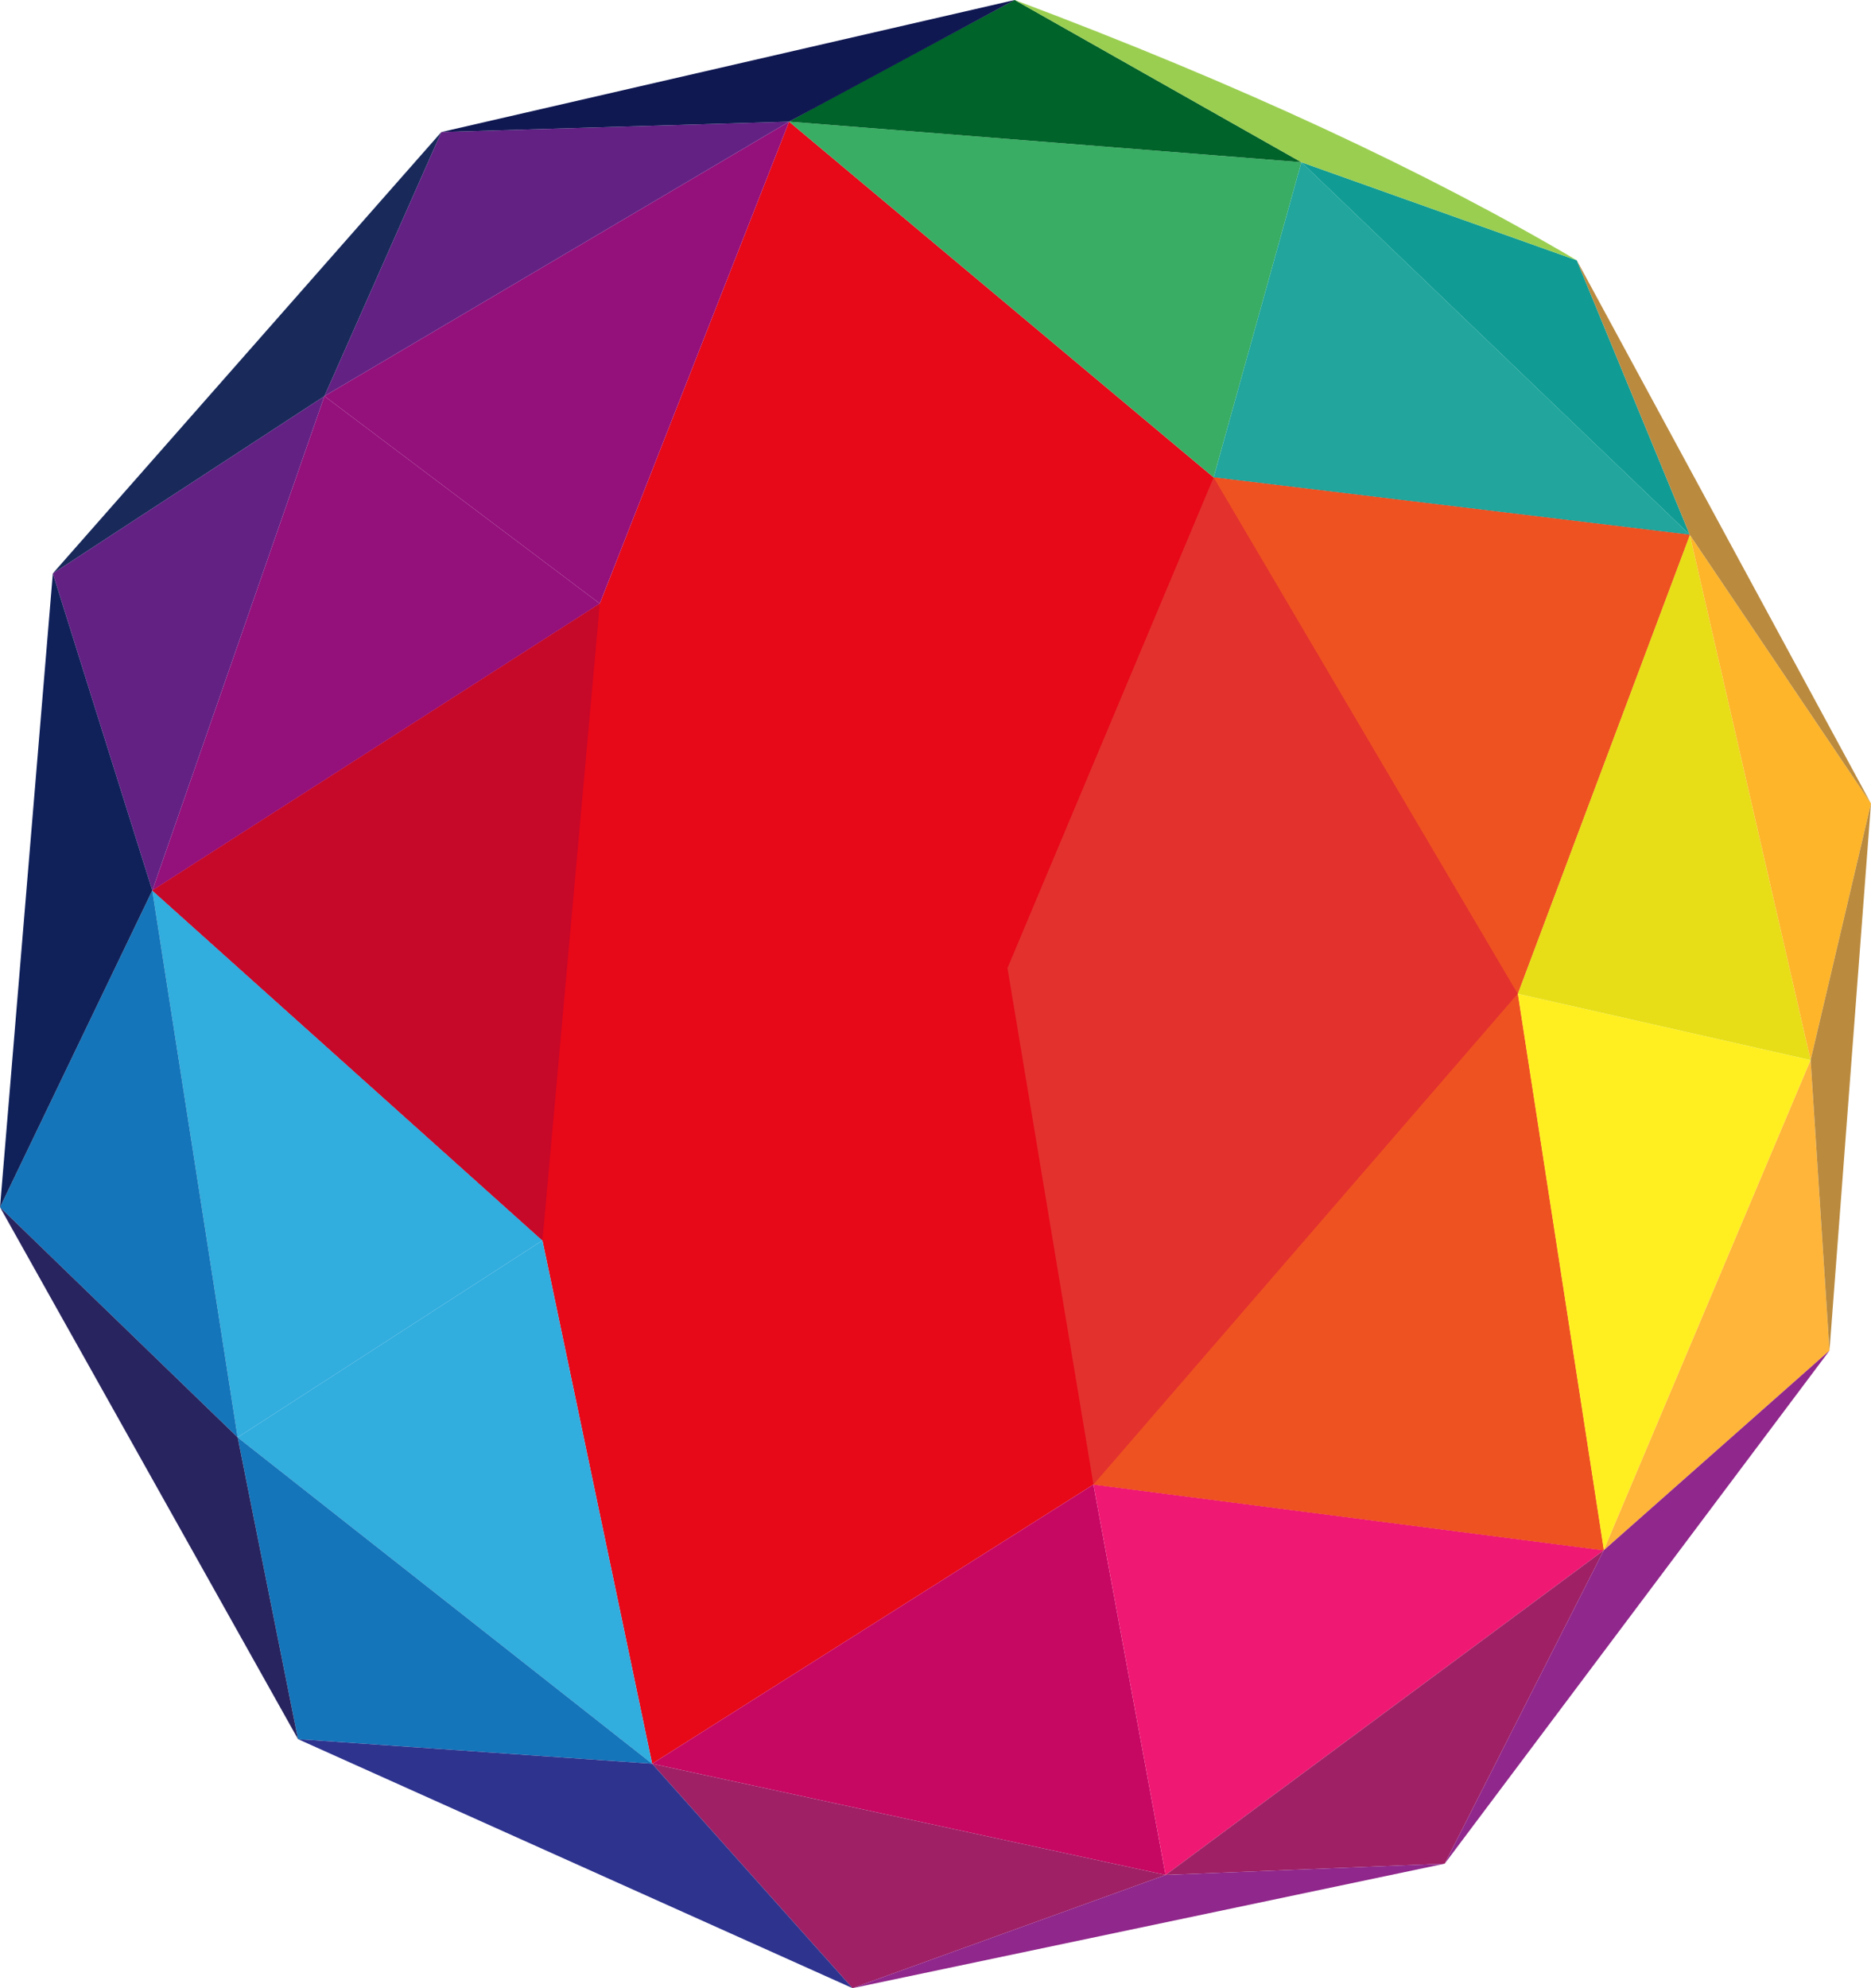
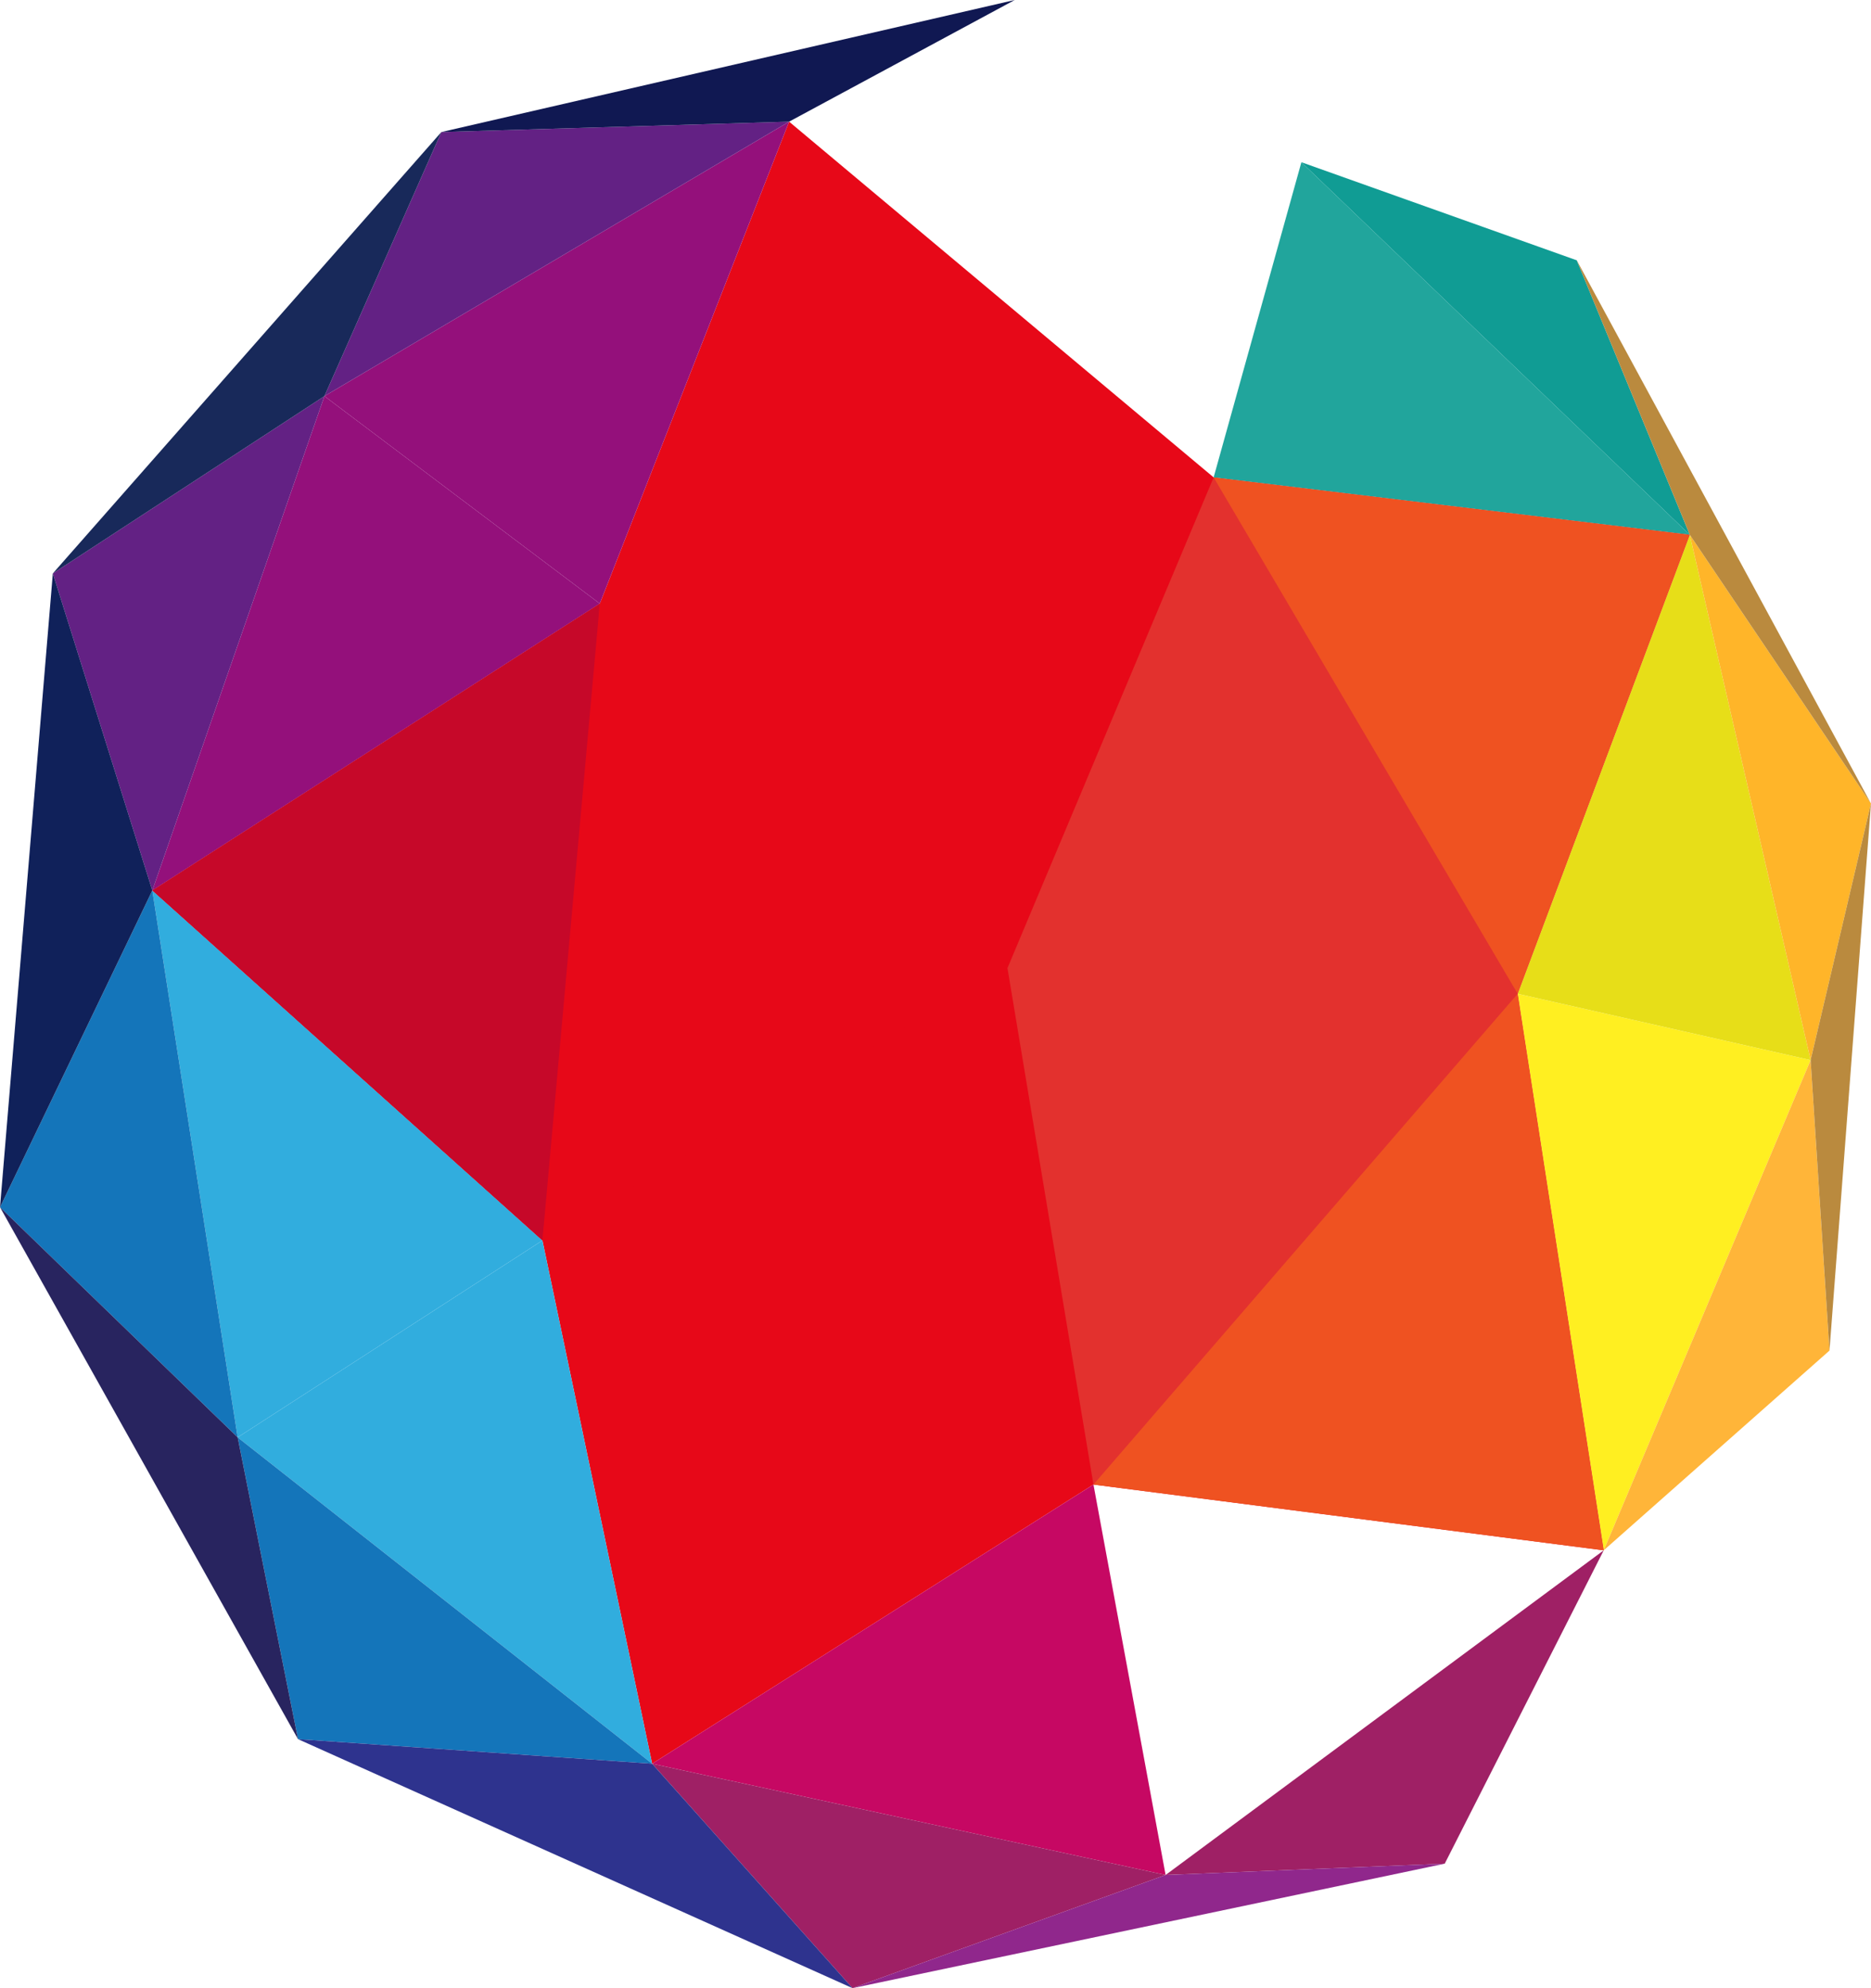
<svg xmlns="http://www.w3.org/2000/svg" xml:space="preserve" width="6.258in" height="6.649in" version="1.1" style="shape-rendering:geometricPrecision; text-rendering:geometricPrecision; image-rendering:optimizeQuality; fill-rule:evenodd; clip-rule:evenodd" viewBox="0 0 1570.44 1668.59">
  <defs>
    <style type="text/css">
   
    .fil10 {fill:#006329}
    .fil20 {fill:#101852}
    .fil16 {fill:#10215A}
    .fil11 {fill:#109C94}
    .fil15 {fill:#1475BA}
    .fil18 {fill:#18295A}
    .fil3 {fill:#21A59C}
    .fil17 {fill:#28245F}
    .fil23 {fill:#2E338E}
    .fil8 {fill:#31ADDE}
    .fil2 {fill:#39AD63}
    .fil9 {fill:#632184}
    .fil22 {fill:#90278C}
    .fil1 {fill:#94107B}
    .fil19 {fill:#9ACE50}
    .fil14 {fill:#9F2065}
    .fil21 {fill:#BA8A3E}
    .fil24 {fill:#C60829}
    .fil6 {fill:#C60863}
    .fil26 {fill:#E3312E}
    .fil0 {fill:#E70818}
    .fil5 {fill:#E7DE18}
    .fil7 {fill:#EF1873}
    .fil25 {fill:#EF5221}
    .fil13 {fill:#FFB529}
    .fil12 {fill:#FFB539}
    .fil4 {fill:#FFEF21}
   
  </style>
  </defs>
  <g id="Capa_x0020_1">
    <g id="_2172625237168">
      <polygon class="fil0" points="455.28,1041.1 127.83,747.36 503.43,506.59 662.34,102.1 1018.68,400.65 1418.35,448.81 1273.89,834.04 1346.12,1301.13 917.8,1245.94 547.36,1480.23 " />
      <polygon class="fil1" points="503.43,506.59 272.3,332.45 662.34,102.1 " />
      <polygon class="fil1" points="127.83,747.36 272.3,332.45 503.43,506.59 " />
-       <polygon class="fil2" points="662.34,102.1 1092.34,136.15 1018.68,400.65 " />
      <polygon class="fil3" points="1418.35,448.81 1092.34,136.15 1018.68,400.65 " />
      <polygon class="fil4" points="1346.12,1301.13 1519.78,889.7 1273.89,834.04 " />
      <polygon class="fil5" points="1418.35,448.81 1519.78,889.7 1273.89,834.04 " />
      <polygon class="fil6" points="547.36,1480.23 978.36,1573.61 917.8,1245.94 " />
-       <polygon class="fil7" points="1346.12,1301.13 917.8,1245.94 978.36,1573.61 " />
      <polygon class="fil8" points="127.83,747.36 199.47,1206.33 455.28,1041.1 " />
      <polygon class="fil8" points="547.36,1480.23 199.47,1206.33 455.28,1041.1 " />
      <polygon class="fil9" points="127.83,747.36 44.33,481.26 272.3,332.45 " />
-       <path class="fil10" d="M662.34 102.1c46.89,-26.11 189.37,-102.1 189.37,-102.1l240.63 136.15 -430.01 -34.05z" />
      <polygon class="fil9" points="272.3,332.45 370.45,110.82 662.34,102.1 " />
      <polygon class="fil11" points="1092.34,136.15 1323.48,218.47 1418.35,448.81 " />
      <polygon class="fil12" points="1346.12,1301.13 1535.61,1133.5 1519.78,889.7 " />
      <polygon class="fil13" points="1418.35,448.81 1570.44,674.4 1519.78,889.7 " />
      <polygon class="fil14" points="978.36,1573.61 1212.66,1564.11 1346.12,1301.13 " />
      <polygon class="fil15" points="250.13,1459.62 199.47,1206.33 547.36,1480.23 " />
      <polygon class="fil15" points="127.83,747.36 -0,1013.19 199.47,1206.33 " />
      <polygon class="fil14" points="547.36,1480.23 715.56,1668.59 978.36,1573.61 " />
      <polygon class="fil16" points="-0,1013.19 44.33,481.26 127.83,747.36 " />
      <polygon class="fil17" points="-0,1013.19 250.13,1459.62 199.47,1206.33 " />
      <polygon class="fil18" points="44.33,481.26 370.45,110.82 272.3,332.45 " />
-       <path class="fil19" d="M1092.34 136.15l-240.63 -136.15c188.27,70.56 346.1,144.21 471.77,218.47l-231.13 -82.32z" />
      <polygon class="fil20" points="370.45,110.82 851.71,0 662.34,102.1 " />
      <polygon class="fil21" points="1323.48,218.47 1570.44,674.4 1418.35,448.81 " />
-       <polygon class="fil22" points="1212.66,1564.11 1346.12,1301.13 1535.61,1133.5 " />
      <polygon class="fil23" points="250.13,1459.62 715.56,1668.59 547.36,1480.23 " />
      <polygon class="fil21" points="1535.61,1133.5 1570.44,674.4 1519.78,889.7 " />
      <polygon class="fil22" points="715.56,1668.59 978.36,1573.61 1212.66,1564.11 " />
      <path class="fil24" d="M455.28 1041.1c19.72,-174.5 36.29,-352.15 48.15,-534.51l-375.6 240.77 327.45 293.74z" />
      <path class="fil25" d="M1273.89 834.04c-99.92,-127.75 -186.32,-270.72 -255.22,-433.38l399.68 48.15 -144.46 385.23z" />
      <path class="fil25" d="M917.8 1245.94c13.5,-36.48 353.3,-429.94 356.09,-411.9l72.23 467.09 -428.32 -55.19z" />
-       <path class="fil0" d="M455.28 1041.1l390.35 -228.61 -342.19 -305.89c-16.05,178.17 -32.1,356.34 -48.15,534.51z" />
+       <path class="fil0" d="M455.28 1041.1l390.35 -228.61 -342.19 -305.89z" />
      <polygon class="fil26" points="1018.68,400.65 845.62,812.49 917.8,1245.94 1273.89,834.04 " />
    </g>
  </g>
</svg>